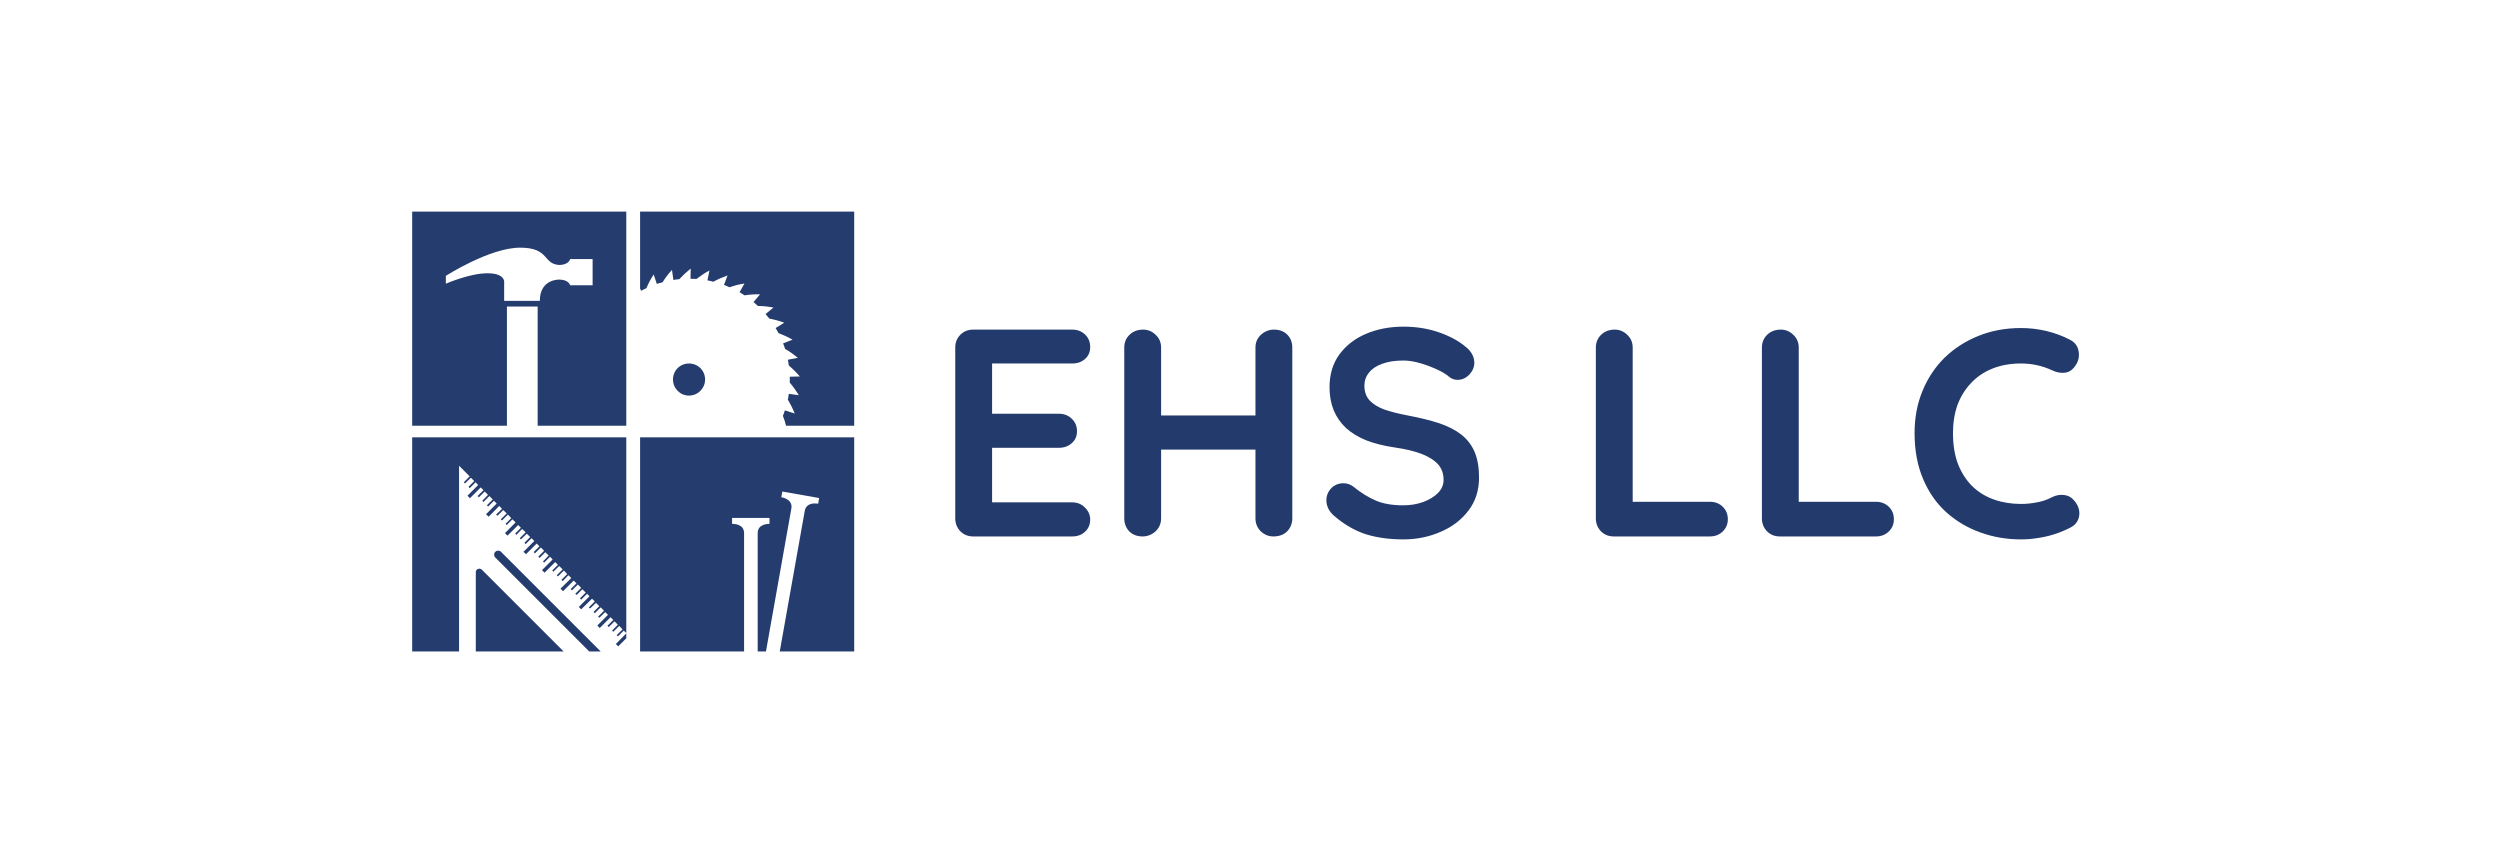
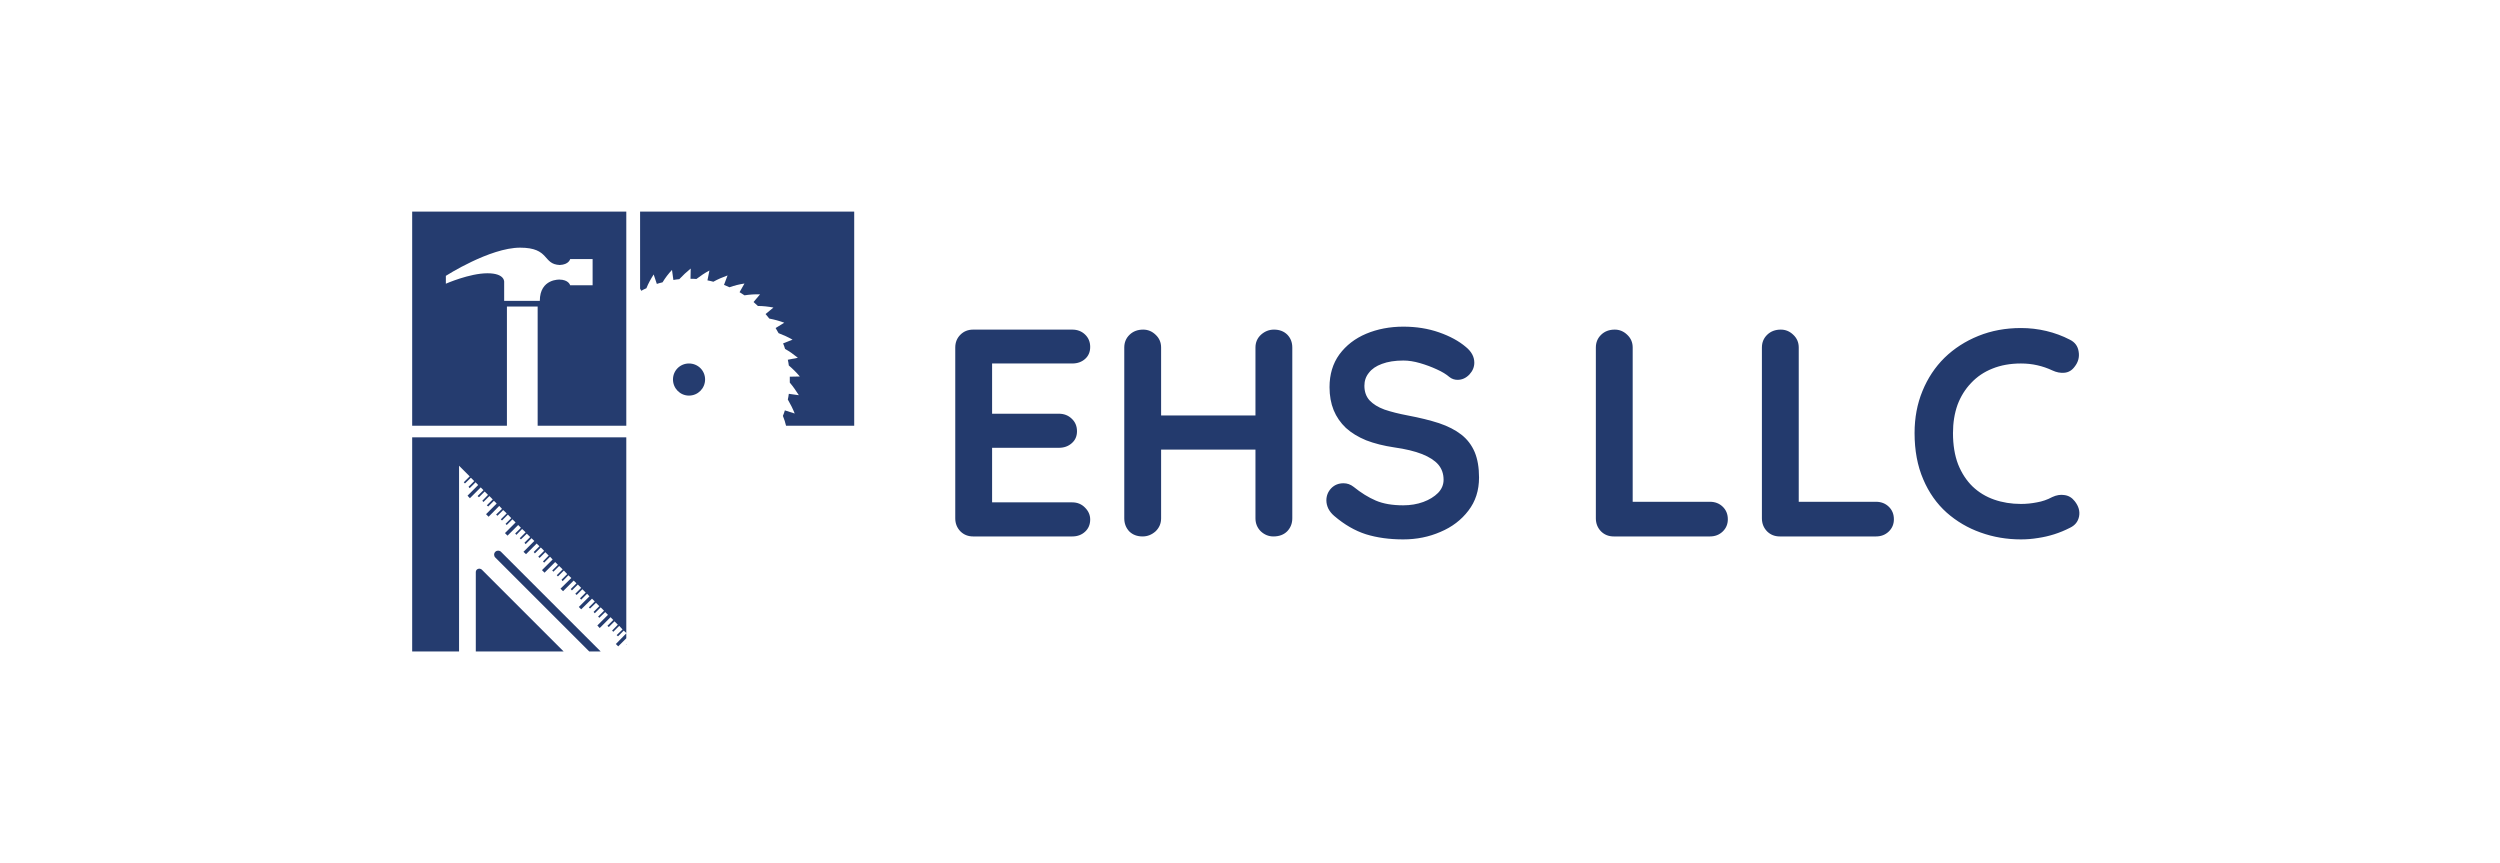
<svg xmlns="http://www.w3.org/2000/svg" viewBox="0 0 9.582 3.308">
  <g transform="matrix(0.755,0,0,0.755,3.576,1.252)">
    <g transform="matrix(1,0,0,1,0,0)" clip-path="url(#SvgjsClipPath126672)">
      <g clip-path="url(#a6dd5492d-871f-4356-b4b8-d8241518b95a4004c16d-7cbf-4da4-bd38-03c389a91b67)">
-         <path d=" M -1.487 0.562 L -1.487 1.649 L -0.959 1.649 L -0.959 1.048 C -0.959 1.002 -1.011 1.001 -1.019 1.001 L -1.02 1.001 L -1.02 0.971 L -0.83 0.971 L -0.83 1.001 L -0.831 1.001 C -0.838 1.001 -0.89 1.002 -0.89 1.048 L -0.89 1.649 L -0.848 1.649 L -0.719 0.923 C -0.711 0.878 -0.762 0.867 -0.769 0.866 L -0.77 0.866 L -0.765 0.837 L -0.578 0.87 L -0.583 0.899 L -0.584 0.899 C -0.591 0.897 -0.643 0.89 -0.651 0.935 L -0.778 1.649 L -0.4 1.649 L -0.4 0.562 Z" fill="#253c6f" transform="matrix(1,0,0,1,0,0)" fill-rule="nonzero" />
-       </g>
+         </g>
      <g clip-path="url(#a6dd5492d-871f-4356-b4b8-d8241518b95a4004c16d-7cbf-4da4-bd38-03c389a91b67)">
        <path d=" M -1.728 -0.21 L -1.842 -0.21 C -1.842 -0.21 -1.849 -0.239 -1.898 -0.239 L -1.894 -0.239 C -1.894 -0.239 -1.996 -0.245 -1.996 -0.131 L -2.177 -0.131 L -2.177 -0.225 C -2.177 -0.225 -2.17 -0.271 -2.262 -0.271 C -2.353 -0.271 -2.473 -0.218 -2.473 -0.218 L -2.473 -0.258 C -2.473 -0.258 -2.25 -0.401 -2.096 -0.401 C -1.944 -0.401 -1.983 -0.317 -1.895 -0.313 C -1.848 -0.315 -1.842 -0.343 -1.842 -0.343 L -1.728 -0.343 Z M -2.644 -0.584 L -2.644 0.503 L -2.163 0.503 L -2.163 -0.102 L -2.007 -0.102 L -2.007 0.503 L -1.557 0.503 L -1.557 -0.584 Z" fill="#253c6f" transform="matrix(1,0,0,1,0,0)" fill-rule="nonzero" />
      </g>
      <g clip-path="url(#a6dd5492d-871f-4356-b4b8-d8241518b95a4004c16d-7cbf-4da4-bd38-03c389a91b67)">
        <path d=" M -1.157 0.268 C -1.157 0.223 -1.193 0.187 -1.239 0.187 C -1.284 0.187 -1.32 0.223 -1.32 0.268 C -1.32 0.313 -1.284 0.35 -1.239 0.35 C -1.193 0.35 -1.157 0.313 -1.157 0.268 M -0.4 -0.584 L -0.4 0.503 L -0.746 0.503 C -0.75 0.486 -0.755 0.47 -0.762 0.453 C -0.758 0.444 -0.755 0.435 -0.752 0.425 L -0.702 0.441 C -0.712 0.416 -0.724 0.392 -0.737 0.37 C -0.735 0.361 -0.733 0.351 -0.732 0.341 L -0.681 0.348 C -0.695 0.326 -0.71 0.304 -0.727 0.284 C -0.727 0.279 -0.727 0.274 -0.727 0.268 C -0.727 0.264 -0.727 0.259 -0.727 0.254 L -0.676 0.253 C -0.693 0.233 -0.712 0.214 -0.732 0.197 C -0.733 0.187 -0.735 0.178 -0.737 0.168 L -0.686 0.158 C -0.707 0.141 -0.728 0.126 -0.751 0.113 C -0.754 0.103 -0.757 0.094 -0.761 0.085 L -0.713 0.066 C -0.736 0.053 -0.76 0.042 -0.784 0.033 C -0.789 0.024 -0.794 0.015 -0.799 0.007 L -0.755 -0.02 C -0.779 -0.029 -0.805 -0.036 -0.831 -0.041 C -0.837 -0.049 -0.843 -0.056 -0.85 -0.064 L -0.81 -0.097 C -0.836 -0.102 -0.863 -0.105 -0.889 -0.105 C -0.896 -0.112 -0.904 -0.119 -0.911 -0.125 L -0.878 -0.164 C -0.905 -0.165 -0.931 -0.163 -0.957 -0.159 C -0.965 -0.164 -0.974 -0.17 -0.982 -0.175 L -0.957 -0.219 C -0.983 -0.215 -1.008 -0.209 -1.033 -0.2 C -1.042 -0.204 -1.052 -0.208 -1.061 -0.212 L -1.043 -0.26 C -1.068 -0.251 -1.092 -0.241 -1.115 -0.228 C -1.125 -0.231 -1.135 -0.233 -1.145 -0.235 L -1.135 -0.285 C -1.158 -0.273 -1.18 -0.258 -1.201 -0.242 C -1.211 -0.243 -1.221 -0.243 -1.231 -0.243 L -1.23 -0.295 C -1.251 -0.278 -1.27 -0.26 -1.288 -0.241 C -1.298 -0.24 -1.308 -0.239 -1.318 -0.237 L -1.325 -0.288 C -1.343 -0.269 -1.359 -0.248 -1.373 -0.225 C -1.383 -0.223 -1.392 -0.22 -1.402 -0.217 L -1.418 -0.265 C -1.432 -0.243 -1.445 -0.22 -1.455 -0.195 C -1.464 -0.191 -1.473 -0.187 -1.481 -0.182 L -1.487 -0.193 L -1.487 -0.584 Z" fill="#253c6f" transform="matrix(1,0,0,1,0,0)" fill-rule="nonzero" />
      </g>
      <g clip-path="url(#a6dd5492d-871f-4356-b4b8-d8241518b95a4004c16d-7cbf-4da4-bd38-03c389a91b67)">
        <path d=" M -2.406 0.706 L -2.352 0.76 L -2.382 0.79 L -2.376 0.796 L -2.346 0.767 L -2.329 0.784 L -2.358 0.813 L -2.352 0.82 L -2.322 0.79 L -2.309 0.804 L -2.363 0.858 L -2.351 0.871 L -2.296 0.816 L -2.282 0.83 L -2.312 0.86 L -2.305 0.866 L -2.276 0.837 L -2.259 0.854 L -2.288 0.884 L -2.282 0.89 L -2.252 0.86 L -2.235 0.877 L -2.265 0.907 L -2.258 0.913 L -2.229 0.884 L -2.215 0.898 L -2.269 0.952 L -2.256 0.965 L -2.202 0.91 L -2.188 0.925 L -2.218 0.954 L -2.211 0.96 L -2.182 0.931 L -2.164 0.948 L -2.194 0.978 L -2.188 0.984 L -2.158 0.954 L -2.141 0.972 L -2.17 1.001 L -2.164 1.007 L -2.135 0.978 L -2.119 0.994 L -2.173 1.048 L -2.16 1.061 L -2.106 1.007 L -2.092 1.021 L -2.121 1.05 L -2.115 1.057 L -2.086 1.027 L -2.068 1.044 L -2.098 1.074 L -2.092 1.08 L -2.062 1.051 L -2.045 1.068 L -2.074 1.097 L -2.068 1.104 L -2.038 1.074 L -2.024 1.088 L -2.079 1.143 L -2.066 1.155 L -2.012 1.101 L -1.998 1.115 L -2.027 1.144 L -2.021 1.151 L -1.991 1.121 L -1.974 1.138 L -2.004 1.168 L -1.997 1.174 L -1.968 1.145 L -1.951 1.162 L -1.98 1.192 L -1.974 1.198 L -1.944 1.168 L -1.931 1.182 L -1.985 1.236 L -1.972 1.249 L -1.918 1.195 L -1.904 1.209 L -1.933 1.238 L -1.927 1.244 L -1.898 1.215 L -1.88 1.232 L -1.91 1.262 L -1.904 1.268 L -1.874 1.238 L -1.857 1.256 L -1.886 1.285 L -1.88 1.292 L -1.851 1.262 L -1.836 1.276 L -1.891 1.33 L -1.878 1.343 L -1.824 1.289 L -1.81 1.303 L -1.839 1.332 L -1.833 1.339 L -1.803 1.309 L -1.786 1.326 L -1.816 1.356 L -1.809 1.362 L -1.78 1.333 L -1.763 1.35 L -1.792 1.379 L -1.786 1.386 L -1.756 1.356 L -1.744 1.369 L -1.798 1.423 L -1.786 1.435 L -1.731 1.381 L -1.717 1.395 L -1.747 1.425 L -1.741 1.431 L -1.711 1.402 L -1.694 1.419 L -1.723 1.448 L -1.717 1.455 L -1.687 1.425 L -1.67 1.442 L -1.7 1.472 L -1.694 1.478 L -1.664 1.449 L -1.65 1.463 L -1.704 1.517 L -1.692 1.53 L -1.637 1.475 L -1.623 1.489 L -1.653 1.519 L -1.646 1.525 L -1.617 1.496 L -1.6 1.513 L -1.629 1.543 L -1.623 1.549 L -1.593 1.519 L -1.576 1.537 L -1.606 1.566 L -1.599 1.572 L -1.57 1.543 L -1.557 1.555 L -1.557 0.562 L -2.644 0.562 L -2.644 1.649 L -2.406 1.649 Z M -2.31 1.23 C -2.317 1.232 -2.321 1.239 -2.321 1.246 L -2.321 1.649 L -1.875 1.649 L -2.291 1.233 C -2.296 1.229 -2.304 1.227 -2.31 1.23 M -2.222 1.143 C -2.226 1.147 -2.228 1.152 -2.228 1.158 C -2.228 1.163 -2.226 1.168 -2.222 1.172 L -1.745 1.649 L -1.687 1.649 L -2.193 1.143 C -2.201 1.135 -2.214 1.135 -2.222 1.143 M -1.557 1.615 L -1.557 1.611 L -1.559 1.613 Z M -1.557 1.557 L -1.557 1.582 L -1.598 1.623 L -1.61 1.611 Z" fill="#253c6f" transform="matrix(1,0,0,1,0,0)" fill-rule="nonzero" />
      </g>
    </g>
    <g>
      <path d=" M 0.204 0.015 L 0.707 0.015 Q 0.746 0.015 0.772 0.04 Q 0.798 0.065 0.798 0.103 Q 0.798 0.141 0.772 0.164 Q 0.746 0.187 0.707 0.187 L 0.287 0.187 L 0.3 0.162 L 0.3 0.454 L 0.288 0.442 L 0.639 0.442 Q 0.678 0.442 0.704 0.467 Q 0.731 0.492 0.731 0.531 Q 0.731 0.569 0.704 0.592 Q 0.678 0.615 0.639 0.615 L 0.292 0.615 L 0.3 0.603 L 0.3 0.906 L 0.288 0.892 L 0.707 0.892 Q 0.746 0.892 0.772 0.919 Q 0.798 0.945 0.798 0.979 Q 0.798 1.017 0.772 1.041 Q 0.746 1.065 0.707 1.065 L 0.204 1.065 Q 0.165 1.065 0.139 1.039 Q 0.113 1.012 0.113 0.973 L 0.113 0.106 Q 0.113 0.067 0.139 0.041 Q 0.165 0.015 0.204 0.015 M 1.067 0.015 Q 1.103 0.015 1.13 0.041 Q 1.158 0.067 1.158 0.106 L 1.158 0.973 Q 1.158 1.012 1.13 1.039 Q 1.101 1.065 1.064 1.065 Q 1.022 1.065 0.996 1.039 Q 0.971 1.012 0.971 0.973 L 0.971 0.106 Q 0.971 0.067 0.998 0.041 Q 1.025 0.015 1.067 0.015 M 1.731 0.015 Q 1.773 0.015 1.799 0.041 Q 1.824 0.067 1.824 0.106 L 1.824 0.973 Q 1.824 1.012 1.798 1.039 Q 1.772 1.065 1.728 1.065 Q 1.692 1.065 1.664 1.039 Q 1.637 1.012 1.637 0.973 L 1.637 0.106 Q 1.637 0.067 1.665 0.041 Q 1.694 0.015 1.731 0.015 M 1.062 0.451 L 1.731 0.451 L 1.731 0.624 L 1.062 0.624 L 1.062 0.451 M 2.387 1.08 Q 2.282 1.08 2.198 1.054 Q 2.114 1.027 2.037 0.961 Q 2.018 0.945 2.007 0.924 Q 1.997 0.903 1.997 0.882 Q 1.997 0.847 2.021 0.821 Q 2.046 0.795 2.084 0.795 Q 2.112 0.795 2.135 0.813 Q 2.192 0.859 2.248 0.883 Q 2.304 0.907 2.387 0.907 Q 2.442 0.907 2.489 0.89 Q 2.535 0.873 2.564 0.844 Q 2.592 0.815 2.592 0.777 Q 2.592 0.732 2.565 0.7 Q 2.538 0.669 2.483 0.647 Q 2.427 0.625 2.342 0.613 Q 2.261 0.601 2.199 0.577 Q 2.138 0.552 2.096 0.514 Q 2.055 0.475 2.034 0.424 Q 2.013 0.372 2.013 0.307 Q 2.013 0.21 2.063 0.141 Q 2.114 0.072 2.199 0.036 Q 2.285 0 2.388 0 Q 2.486 0 2.569 0.029 Q 2.652 0.058 2.705 0.103 Q 2.748 0.138 2.748 0.183 Q 2.748 0.216 2.723 0.243 Q 2.697 0.27 2.663 0.27 Q 2.64 0.27 2.622 0.256 Q 2.598 0.235 2.558 0.217 Q 2.517 0.198 2.472 0.185 Q 2.427 0.172 2.388 0.172 Q 2.324 0.172 2.279 0.189 Q 2.235 0.205 2.213 0.234 Q 2.19 0.262 2.19 0.3 Q 2.19 0.345 2.216 0.374 Q 2.243 0.403 2.292 0.421 Q 2.342 0.438 2.411 0.451 Q 2.501 0.468 2.569 0.49 Q 2.637 0.513 2.682 0.548 Q 2.727 0.583 2.75 0.637 Q 2.772 0.69 2.772 0.766 Q 2.772 0.864 2.718 0.934 Q 2.664 1.005 2.576 1.042 Q 2.489 1.08 2.387 1.08 M 3.944 0.889 Q 3.983 0.889 4.009 0.914 Q 4.035 0.939 4.035 0.978 Q 4.035 1.015 4.009 1.04 Q 3.983 1.065 3.944 1.065 L 3.456 1.065 Q 3.417 1.065 3.391 1.039 Q 3.365 1.012 3.365 0.973 L 3.365 0.106 Q 3.365 0.067 3.392 0.041 Q 3.419 0.015 3.461 0.015 Q 3.497 0.015 3.524 0.041 Q 3.552 0.067 3.552 0.106 L 3.552 0.915 L 3.519 0.889 L 3.944 0.889 M 4.787 0.889 Q 4.826 0.889 4.852 0.914 Q 4.878 0.939 4.878 0.978 Q 4.878 1.015 4.852 1.04 Q 4.826 1.065 4.787 1.065 L 4.299 1.065 Q 4.26 1.065 4.234 1.039 Q 4.208 1.012 4.208 0.973 L 4.208 0.106 Q 4.208 0.067 4.235 0.041 Q 4.262 0.015 4.304 0.015 Q 4.34 0.015 4.367 0.041 Q 4.395 0.067 4.395 0.106 L 4.395 0.915 L 4.362 0.889 L 4.787 0.889 M 5.771 0.066 Q 5.81 0.085 5.816 0.127 Q 5.823 0.169 5.795 0.204 Q 5.775 0.231 5.744 0.234 Q 5.714 0.237 5.682 0.222 Q 5.646 0.205 5.606 0.196 Q 5.567 0.187 5.523 0.187 Q 5.442 0.187 5.378 0.213 Q 5.315 0.238 5.27 0.286 Q 5.225 0.333 5.201 0.397 Q 5.178 0.462 5.178 0.54 Q 5.178 0.631 5.204 0.699 Q 5.231 0.766 5.277 0.811 Q 5.324 0.856 5.387 0.878 Q 5.45 0.9 5.523 0.9 Q 5.564 0.9 5.604 0.892 Q 5.645 0.885 5.682 0.865 Q 5.714 0.85 5.744 0.855 Q 5.775 0.859 5.796 0.886 Q 5.826 0.924 5.818 0.964 Q 5.81 1.003 5.772 1.021 Q 5.733 1.041 5.692 1.054 Q 5.651 1.067 5.609 1.073 Q 5.567 1.08 5.523 1.08 Q 5.415 1.08 5.318 1.045 Q 5.222 1.011 5.146 0.944 Q 5.07 0.876 5.027 0.775 Q 4.983 0.673 4.983 0.54 Q 4.983 0.424 5.023 0.327 Q 5.063 0.229 5.135 0.158 Q 5.208 0.087 5.307 0.047 Q 5.406 0.007 5.523 0.007 Q 5.589 0.007 5.652 0.022 Q 5.715 0.037 5.771 0.066" fill="#233a6d" fill-rule="nonzero" />
    </g>
    <g />
  </g>
  <defs>
    <clipPath id="SvgjsClipPath126672">
      <path d=" M -2.644 -0.584 h 2.244 v 2.234 h -2.244 Z" />
    </clipPath>
    <clipPath id="a6dd5492d-871f-4356-b4b8-d8241518b95a4004c16d-7cbf-4da4-bd38-03c389a91b67">
      <path d=" M -2.644 1.649 L -0.4 1.649 L -0.4 -0.584 L -2.644 -0.584 Z" />
    </clipPath>
  </defs>
</svg>